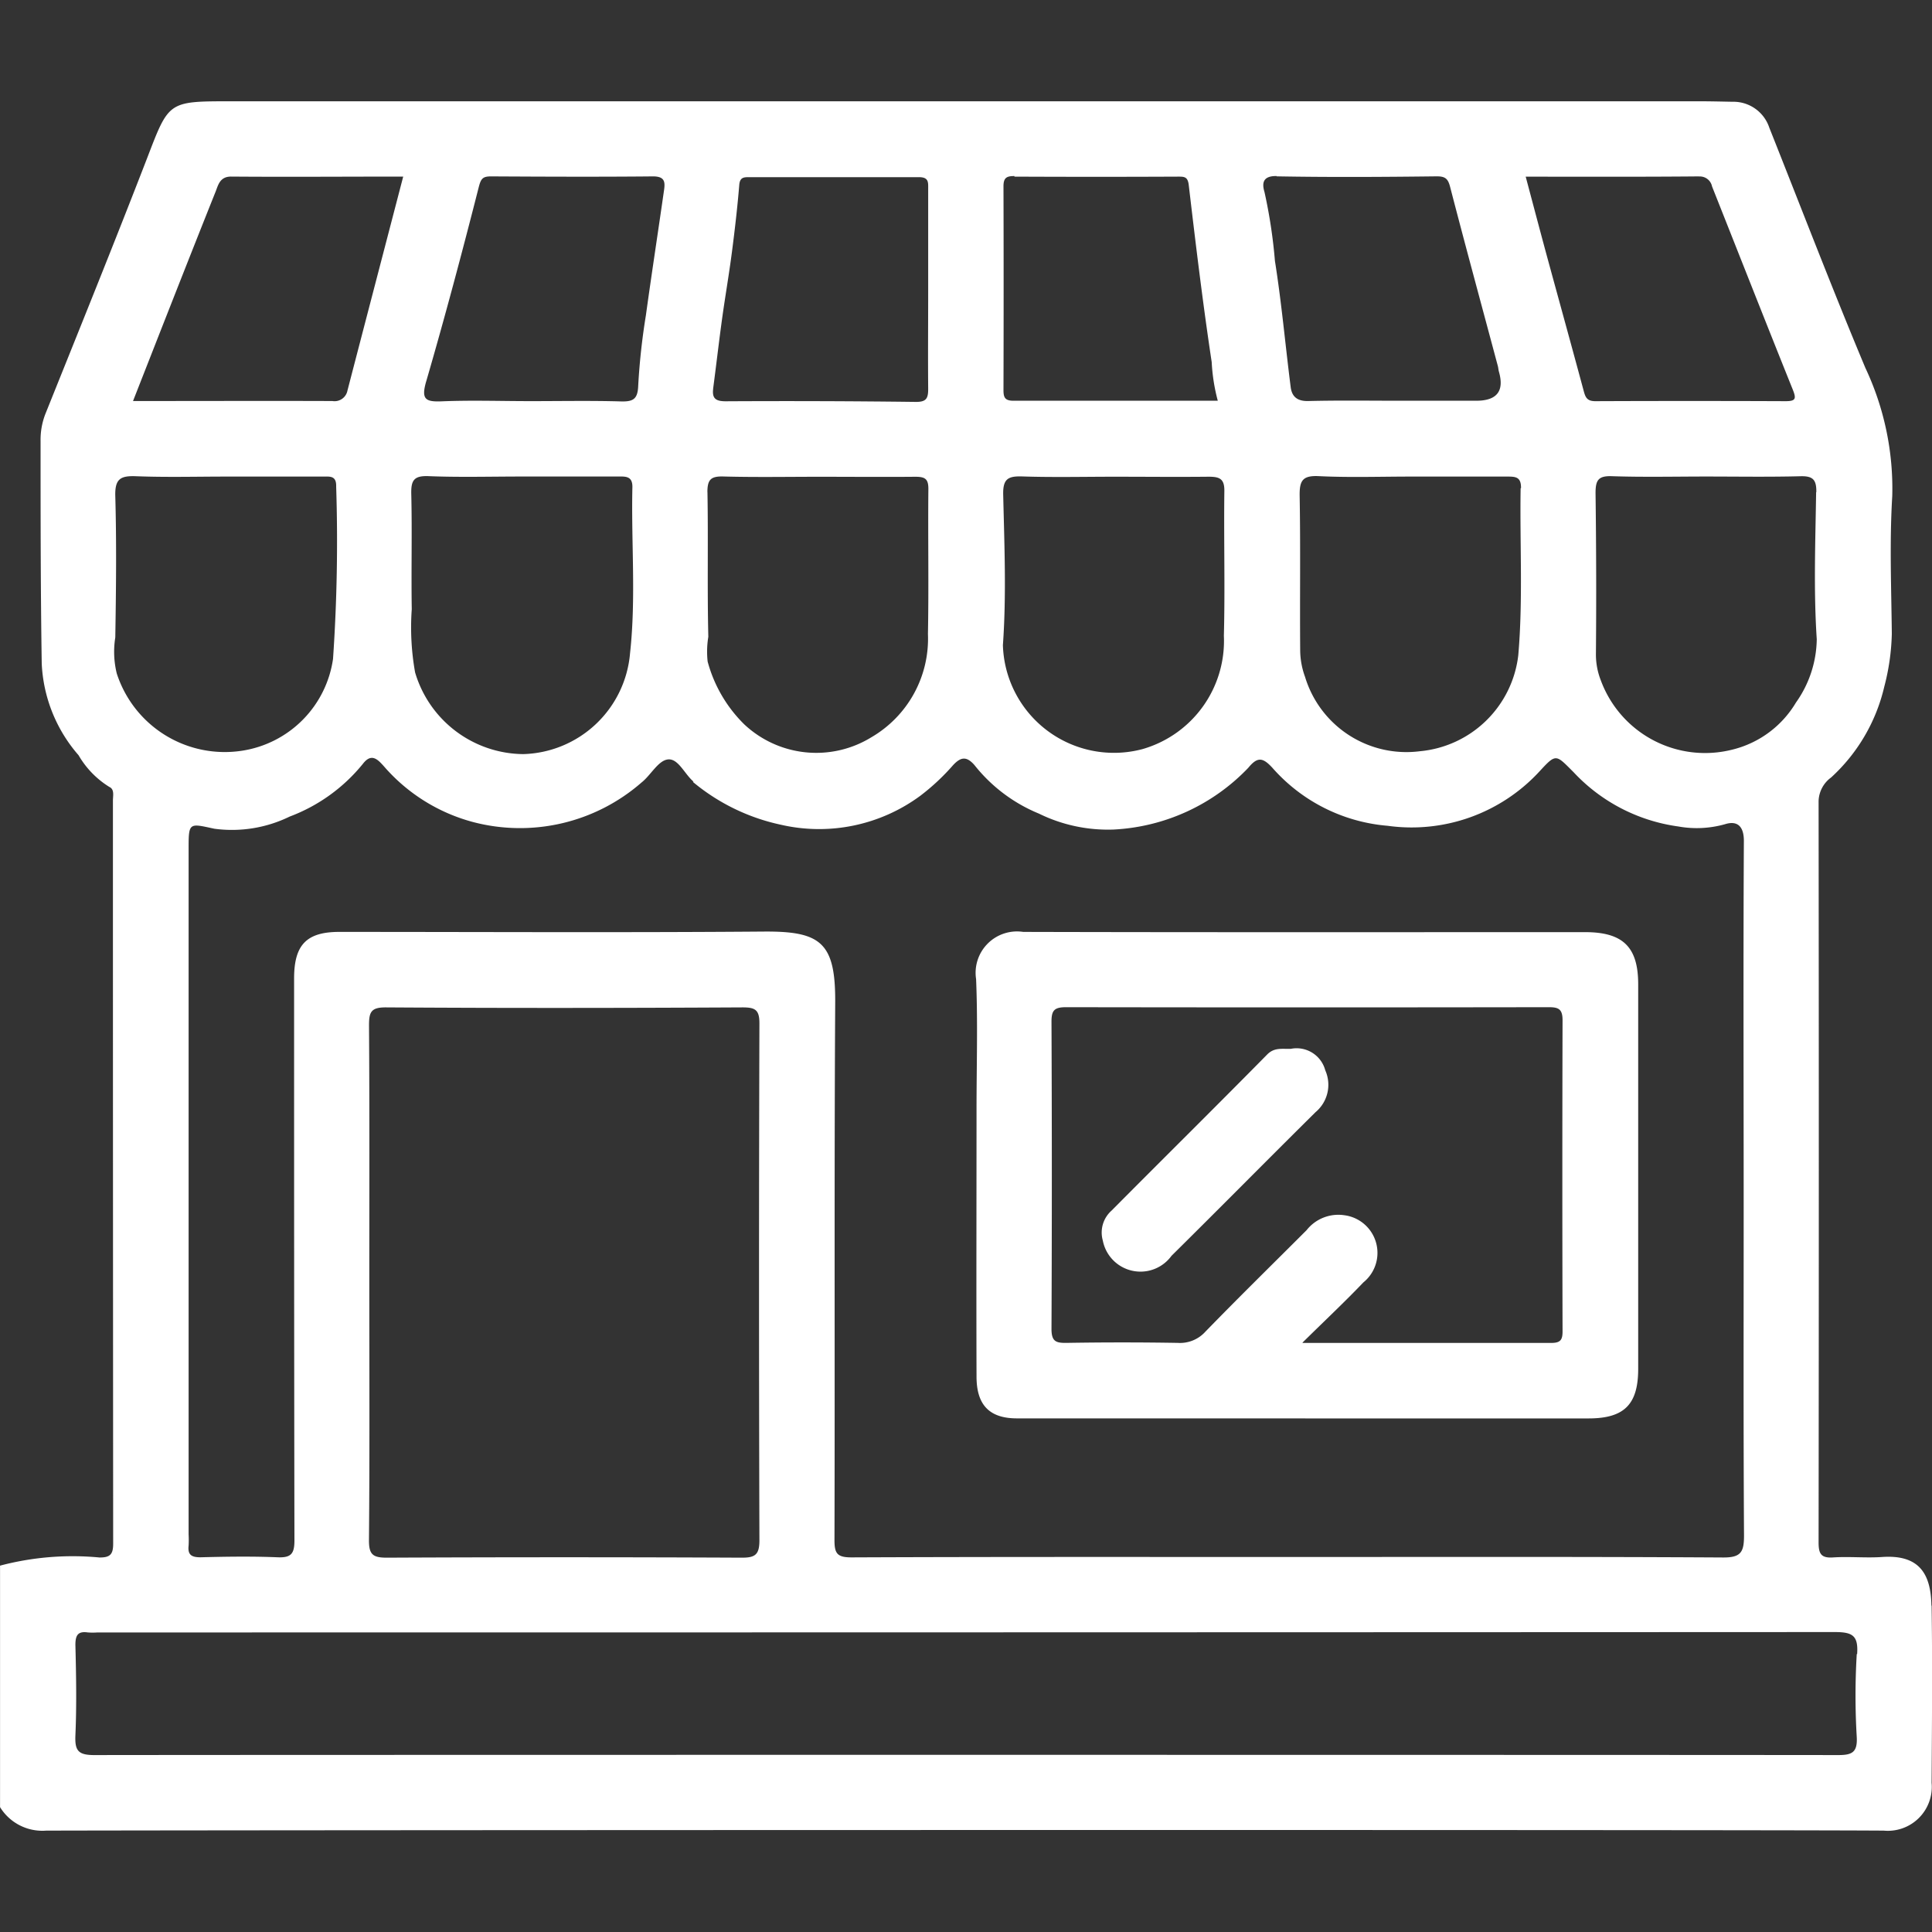
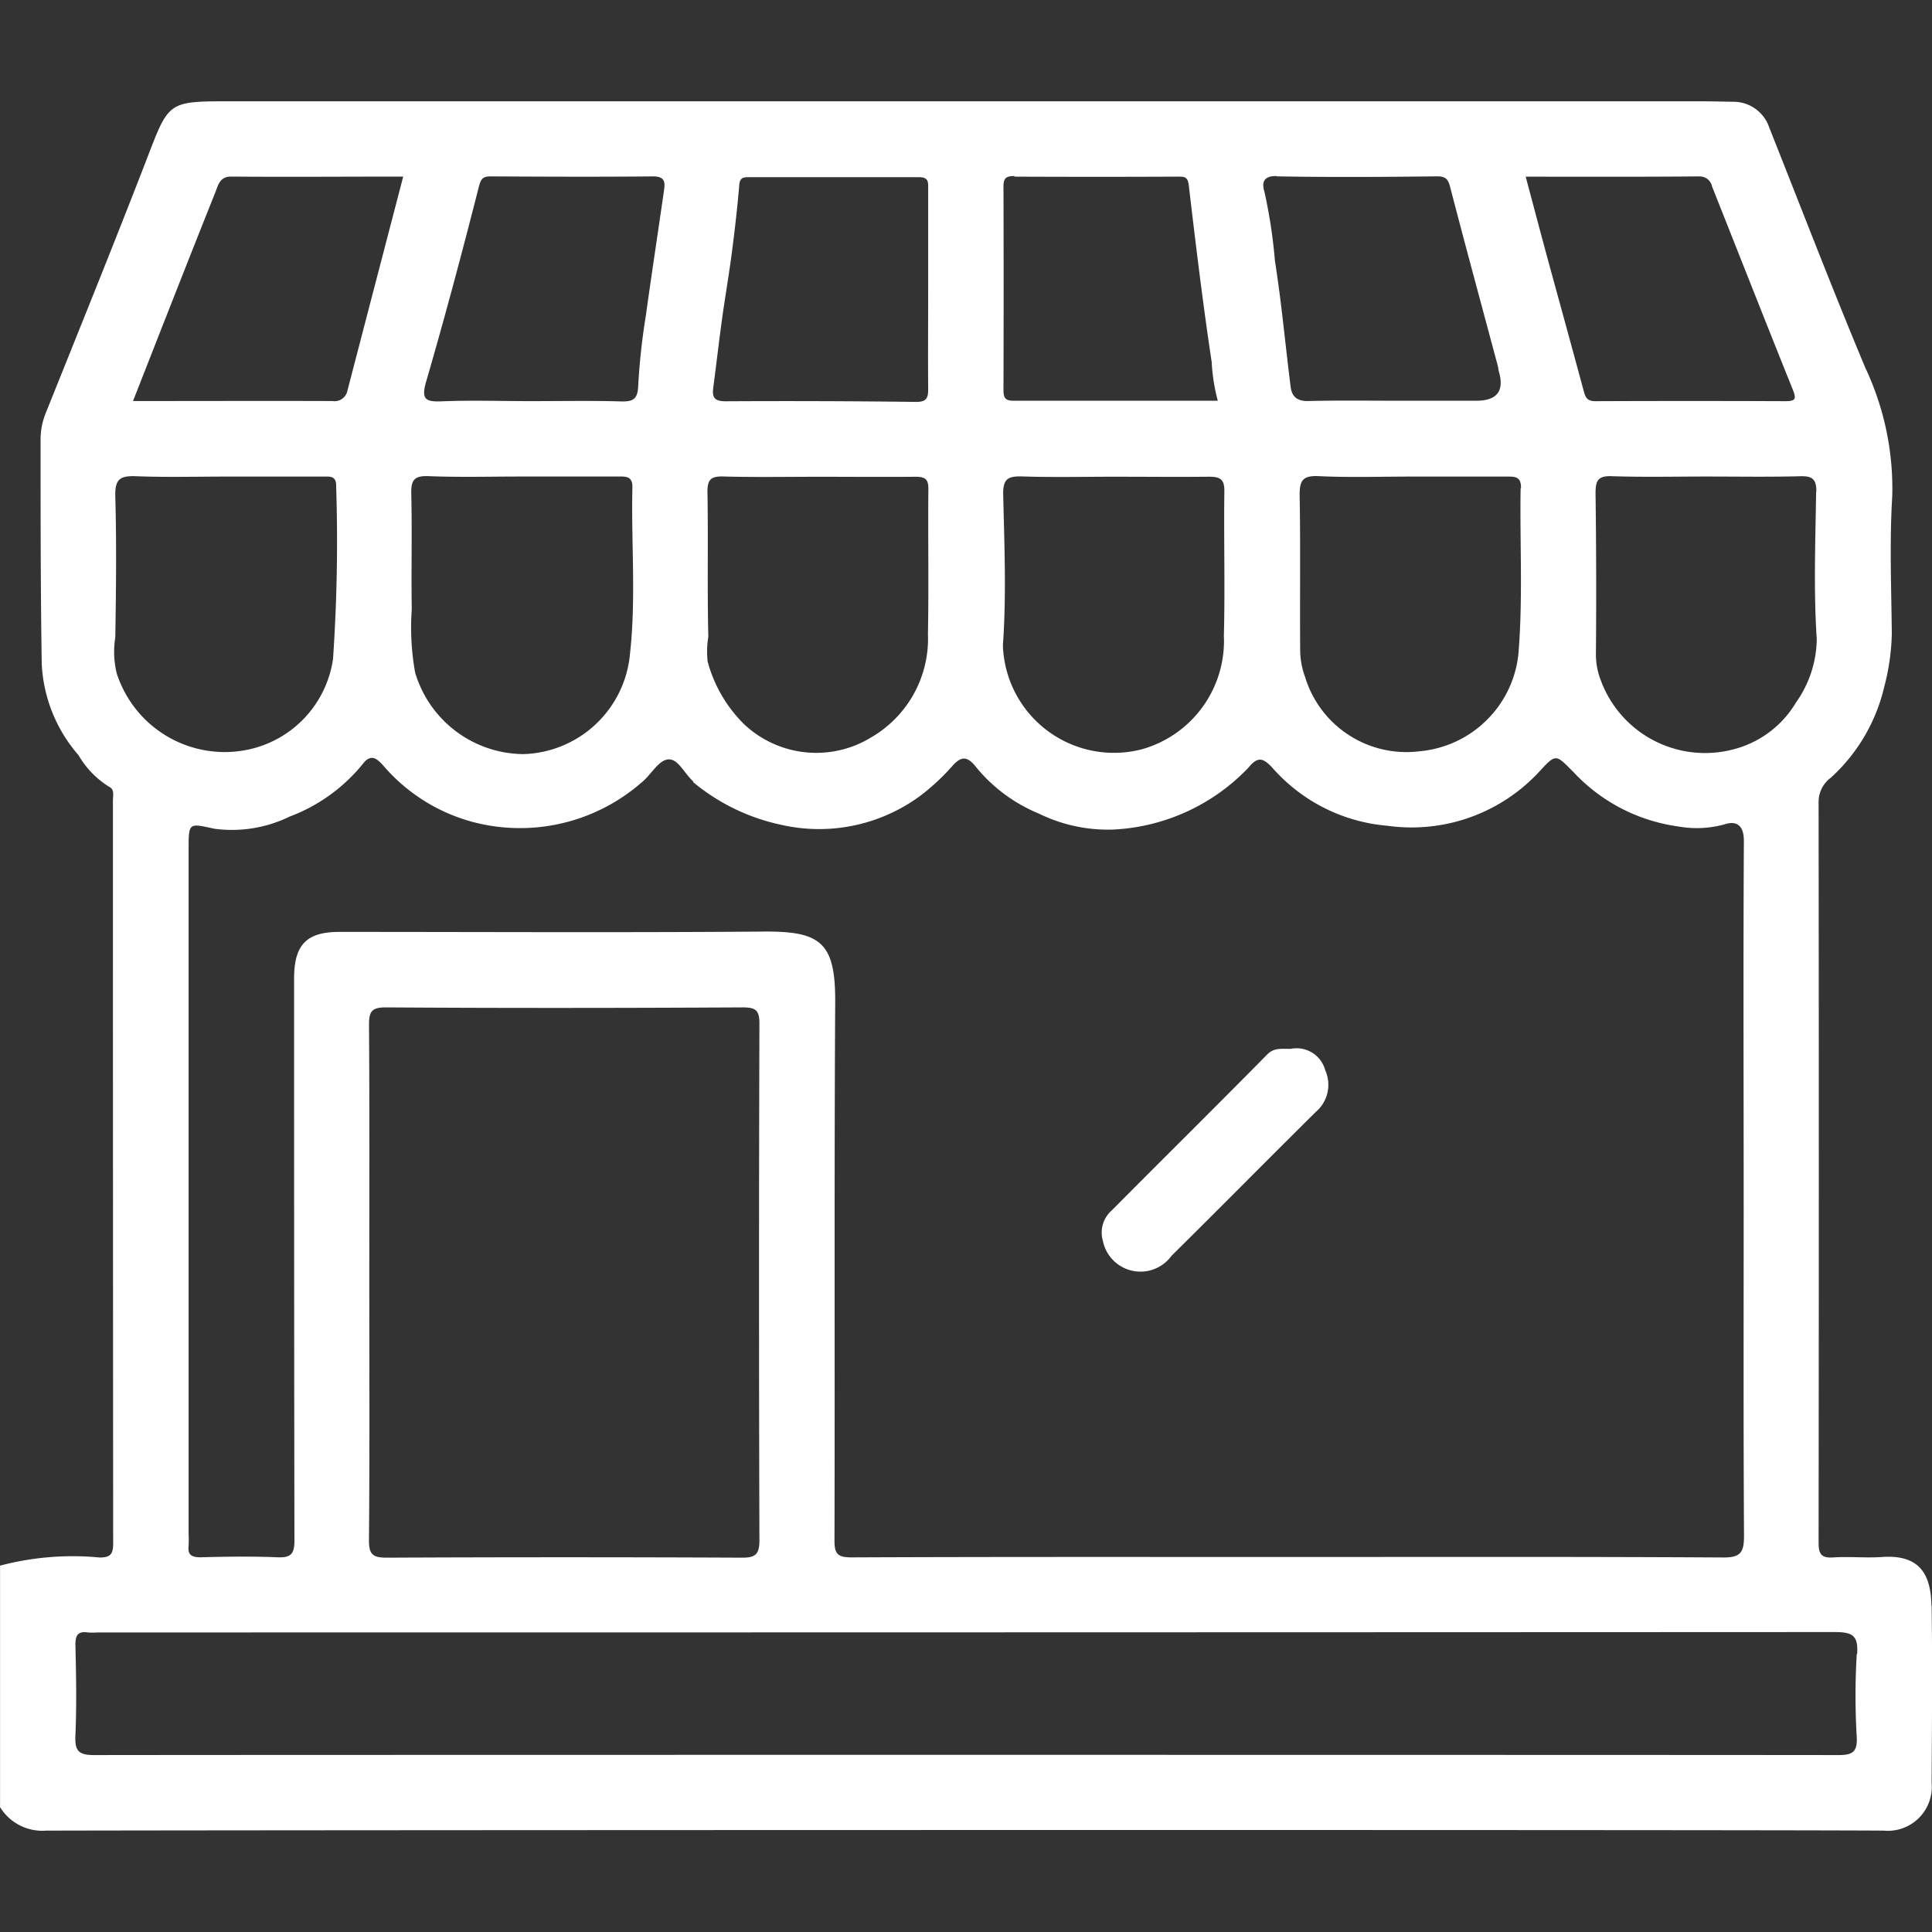
<svg xmlns="http://www.w3.org/2000/svg" width="40" height="40" viewBox="0 0 40 40">
  <rect x="0" y="0" width="40" height="40" fill="#333333" stroke="none" />
  <defs>
    <clipPath id="clip-path">
      <path id="Path_262" data-name="Path 262" d="M0,0H40V40H0Z" fill="#fff" stroke="#707070" stroke-width="1" />
    </clipPath>
  </defs>
  <g id="part3_icon_01" clip-path="url(#clip-path)">
    <g id="_圖層_1-2" transform="translate(0 2.097)">
      <path id="Path_263" data-name="Path 263" d="M39.987,31.146c-.011-.647-.242-1.061-1.021-1.007-.337.023-.678-.013-1.015.009-.253.017-.3-.081-.3-.312q.009-7.673,0-15.347A.627.627,0,0,1,37.91,14a3.676,3.676,0,0,0,1.1-1.876,4.7,4.7,0,0,0,.157-1.1c-.01-.95-.049-1.9.009-2.85a5.859,5.859,0,0,0-.556-2.653C37.931,3.877,37.291,2.207,36.63.545A.782.782,0,0,0,35.869.01C35.647.006,35.426,0,35.2,0H4.747c-1.269,0-1.253.009-1.7,1.172-.686,1.774-1.4,3.537-2.108,5.3a1.477,1.477,0,0,0-.1.561c0,1.536,0,3.071.024,4.607a3.1,3.1,0,0,0,.763,1.9,1.879,1.879,0,0,0,.636.655c.111.05.075.182.075.283q0,7.693.005,15.385c0,.222-.063.288-.285.286A5.883,5.883,0,0,0,0,30.318v5a1.029,1.029,0,0,0,.957.486c5.115-.013,35.324-.021,38.043,0a.91.91,0,0,0,.991-.99c.007-1.223.018-2.447,0-3.67ZM37.6,8.093c-.015,1.015-.054,2.034.013,3.044a2.311,2.311,0,0,1-.431,1.312,2.116,2.116,0,0,1-1.316.974,2.3,2.3,0,0,1-2.725-1.437,1.458,1.458,0,0,1-.1-.554q.014-1.66-.008-3.319c0-.263.052-.361.337-.351.65.022,1.3.007,1.952.007s1.3.011,1.952-.006c.258-.007.334.069.33.329ZM35.174,1.557a.257.257,0,0,1,.271.206c.556,1.4,1.106,2.8,1.669,4.2.077.191.069.246-.146.246q-1.97-.008-3.94,0c-.175,0-.206-.084-.242-.219-.25-.929-.507-1.857-.76-2.785-.147-.542-.29-1.085-.439-1.644,1.2,0,2.392.005,3.587-.006ZM31.482,8.009c-.019,1.155.051,2.316-.049,3.463A2.258,2.258,0,0,1,29.4,13.456a2.193,2.193,0,0,1-2.382-1.541,1.629,1.629,0,0,1-.1-.542c-.009-1.067.008-2.134-.011-3.2-.005-.311.052-.429.395-.412.636.031,1.275.009,1.912.009.664,0,1.328,0,1.991,0,.176,0,.289.007.285.242ZM26.429,1.554c1.106.02,2.212.013,3.318,0,.174,0,.231.048.275.218.322,1.241.659,2.478.99,3.716.009.037.01.075.021.112q.172.6-.471.6H29c-.638,0-1.276-.01-1.912.006-.23.006-.342-.09-.367-.29-.111-.87-.188-1.744-.326-2.611a10.624,10.624,0,0,0-.216-1.425c-.052-.173-.046-.338.252-.332ZM21,1.56q1.7.008,3.391,0c.127,0,.2,0,.22.176.144,1.223.291,2.447.475,3.664a3.826,3.826,0,0,0,.126.8c-1.427,0-2.828,0-4.229,0-.185,0-.209-.075-.208-.231q.006-2.1,0-4.209c0-.179.066-.212.227-.212Zm-.237,9.7c.074-1.035.03-2.078.006-3.118-.007-.324.1-.384.393-.375.636.021,1.274.006,1.91.006s1.3.007,1.949,0c.219,0,.33.035.327.293-.013,1,.016,2-.01,3a2.331,2.331,0,0,1-1.687,2.347,2.3,2.3,0,0,1-2.888-2.154Zm-6-5.305c.065-.491.121-.983.189-1.474.063-.452.141-.9.2-1.354s.115-.935.153-1.4c.014-.157.1-.156.206-.156,1.171,0,2.344,0,3.515,0,.206,0,.19.112.19.246,0,.69,0,1.38,0,2.07s-.006,1.38,0,2.07c0,.194-.039.268-.253.267Q17,6.2,15.024,6.211c-.206,0-.286-.058-.259-.262Zm-.118,2.137c0-.258.07-.33.325-.324.663.018,1.327.006,1.99.006s1.327.006,1.99,0c.2,0,.272.042.27.256-.01,1,.01,2-.009,3a2.361,2.361,0,0,1-1.169,2.136,2.178,2.178,0,0,1-2.637-.269A2.865,2.865,0,0,1,14.65,11.6a1.891,1.891,0,0,1,.014-.513c-.024-1,0-2-.018-3Zm-.3,6a4.222,4.222,0,0,0,1.82.886,3.529,3.529,0,0,0,2.889-.6,4.584,4.584,0,0,0,.679-.635c.163-.174.28-.183.441,0a3.3,3.3,0,0,0,1.335,1.005,3.242,3.242,0,0,0,1.541.33A4.141,4.141,0,0,0,25.843,13.8c.19-.232.3-.218.5,0a3.565,3.565,0,0,0,2.385,1.2,3.6,3.6,0,0,0,3.15-1.132c.344-.375.336-.34.7.022a3.638,3.638,0,0,0,2.168,1.124,2.152,2.152,0,0,0,.965-.046c.25-.08.395.033.393.351C36.09,17.85,36.1,20.375,36.1,22.9c0,2.265-.007,4.531.007,6.795,0,.339-.061.457-.435.454-2.994-.018-5.988-.01-8.982-.01s-6.04-.005-9.06.008c-.3,0-.355-.08-.354-.363.01-3.71-.007-7.42.015-11.13.007-1.239-.3-1.473-1.48-1.464-2.929.023-5.858.007-8.787.007-.684,0-.936.272-.936.964,0,3.879,0,7.759.007,11.638,0,.275-.072.357-.347.346-.532-.022-1.067-.014-1.6,0-.186,0-.266-.053-.244-.242a2.183,2.183,0,0,0,0-.234V15.45c0-.526.018-.5.533-.389a2.723,2.723,0,0,0,1.56-.252,3.558,3.558,0,0,0,1.517-1.094c.176-.228.306-.089.434.054a3.7,3.7,0,0,0,1.843,1.153,3.825,3.825,0,0,0,3.49-.818c.192-.152.341-.448.54-.477.218-.031.348.3.536.458Zm-6.7,10.352c0-1.771.006-3.54-.006-5.31,0-.274.038-.376.351-.374,2.46.016,4.919.013,7.38,0,.261,0,.353.045.352.333q-.016,5.349,0,10.7c0,.3-.089.362-.373.36q-3.67-.017-7.34,0c-.287,0-.373-.062-.371-.361.016-1.783.007-3.566.007-5.349ZM8.823,5.8c.387-1.331.744-2.671,1.086-4.015.046-.18.08-.23.255-.23,1.118.006,2.237.011,3.355,0,.244,0,.252.115.229.28-.124.866-.257,1.732-.377,2.6a13.725,13.725,0,0,0-.158,1.443c-.009.282-.095.343-.357.336-.623-.018-1.249-.006-1.873-.006S9.76,6.187,9.15,6.212c-.341.014-.435-.038-.328-.41ZM8.87,7.761c.637.026,1.276.008,1.914.008h1.992c.16,0,.322-.022.316.223-.026,1.143.077,2.291-.048,3.43a2.282,2.282,0,0,1-2.213,2.094,2.358,2.358,0,0,1-2.238-1.692,5.3,5.3,0,0,1-.069-1.308c-.013-.794.009-1.589-.01-2.382-.007-.283.051-.385.358-.373ZM4.461,1.876c.054-.136.087-.319.325-.317,1.182.009,2.365,0,3.561,0-.389,1.494-.773,2.962-1.154,4.429a.272.272,0,0,1-.311.218c-1.364-.005-2.73,0-4.129,0,.576-1.468,1.136-2.9,1.708-4.331Zm-2.075,6.3c-.011-.366.113-.426.436-.413.623.024,1.248.007,1.871.007H6.681c.145,0,.285-.025.278.206a35.687,35.687,0,0,1-.065,3.569,2.246,2.246,0,0,1-1.878,1.9,2.35,2.35,0,0,1-2.6-1.6,1.881,1.881,0,0,1-.03-.745c.016-.974.027-1.95,0-2.923ZM38.441,32.15a14.5,14.5,0,0,0,0,1.717c.017.32-.1.373-.387.373-3.249-.006-32.384-.007-36.1,0-.335,0-.407-.09-.394-.406.027-.623.016-1.25,0-1.874,0-.2.05-.289.258-.259a1.352,1.352,0,0,0,.2,0q17.983,0,35.965-.008c.365,0,.493.067.466.455Z" transform="translate(0.001)" fill="#fff" />
-       <path id="Path_264" data-name="Path 264" d="M27.026,27.269H21.054c-.561,0-.835-.268-.837-.858-.006-1.848,0-3.7,0-5.543,0-.9.028-1.8-.009-2.693a.857.857,0,0,1,.975-.978c3.877.01,7.755.005,11.633.005.785,0,1.1.307,1.1,1.079v7.964c0,.736-.29,1.025-1.027,1.025H27.026Zm-.057-1.562c1.791,0,3.467,0,5.143,0,.19,0,.239-.057.238-.242q-.009-3.219,0-6.439c0-.235-.086-.271-.292-.27q-5,.008-9.989,0c-.245,0-.3.069-.3.3q.014,3.18,0,6.361c0,.261.092.292.313.289q1.151-.019,2.3,0a.708.708,0,0,0,.574-.233c.689-.709,1.394-1.4,2.094-2.1a.837.837,0,0,1,.781-.31.786.786,0,0,1,.395,1.391c-.382.4-.79.783-1.26,1.246Z" transform="translate(0.001)" fill="#fff" />
      <path id="Path_265" data-name="Path 265" d="M26.724,19.618a.614.614,0,0,1,.713.444.738.738,0,0,1-.2.866c-1,.99-1.985,1.988-2.983,2.975a.794.794,0,0,1-1.422-.314.607.607,0,0,1,.181-.622c1.071-1.079,2.154-2.148,3.222-3.232.146-.148.3-.112.486-.117Z" transform="translate(0.001)" fill="#fff" />
    </g>
  </g>
</svg>